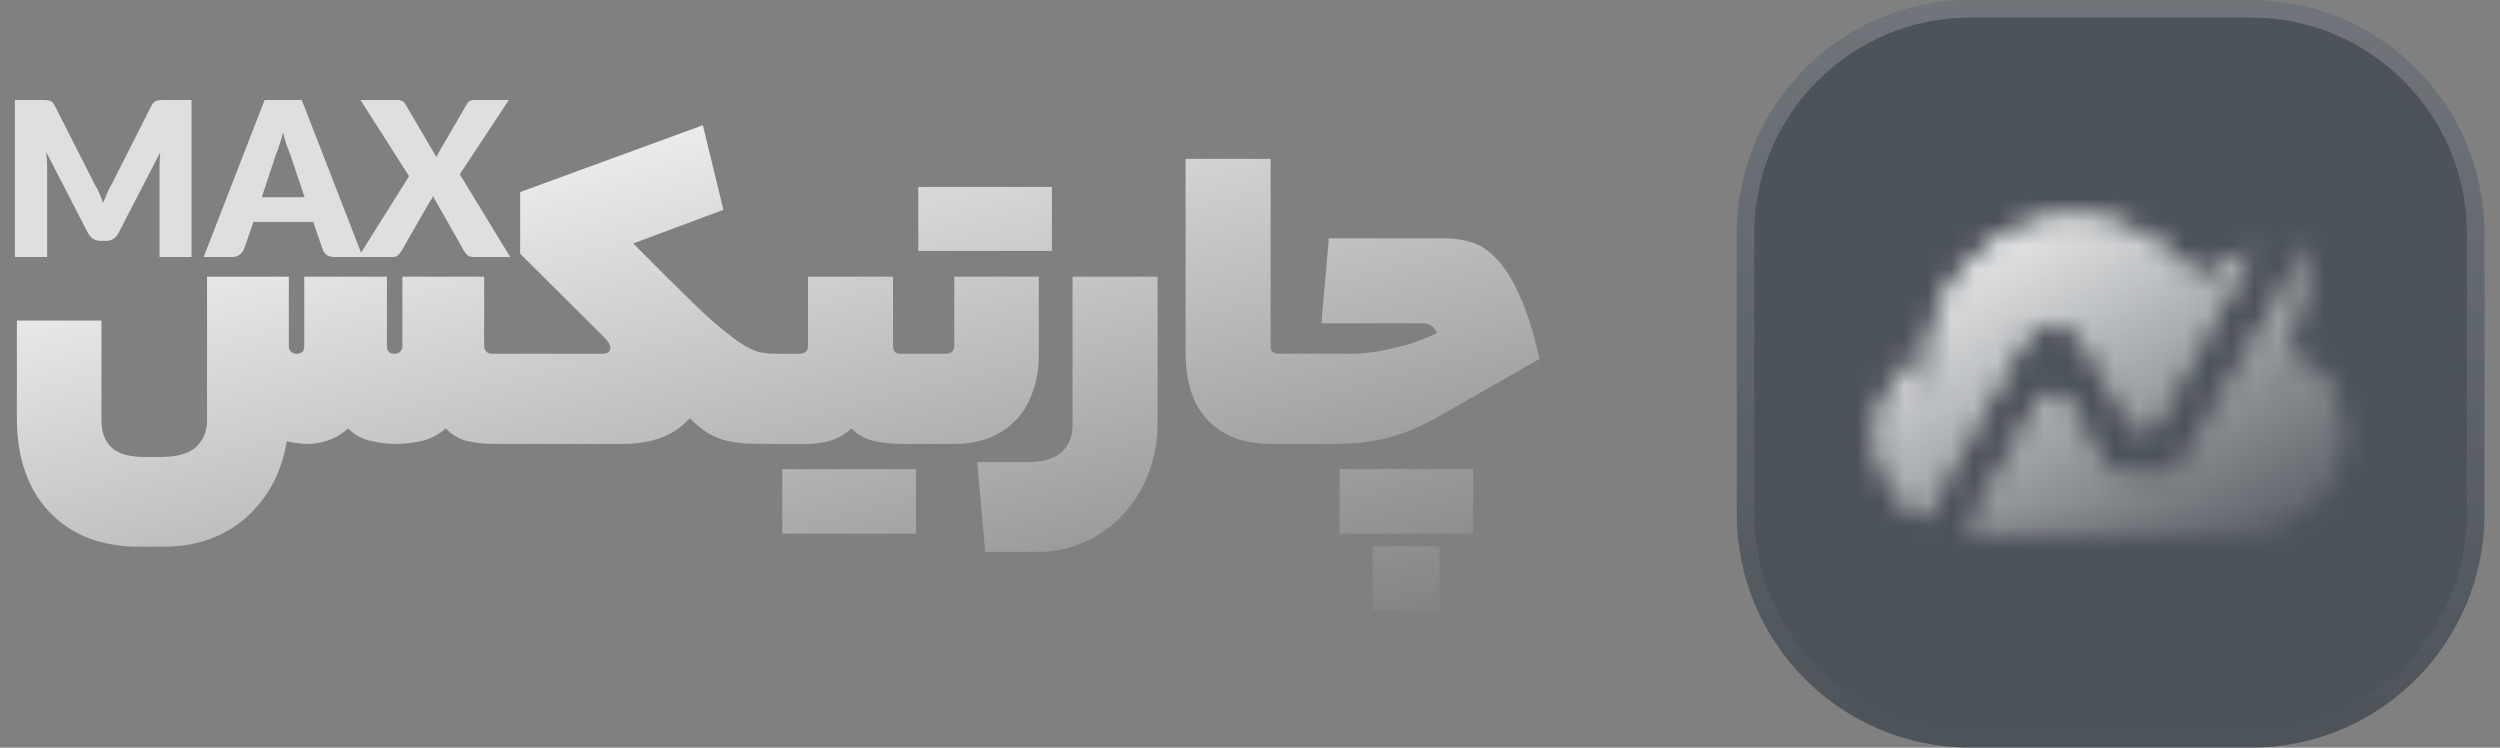
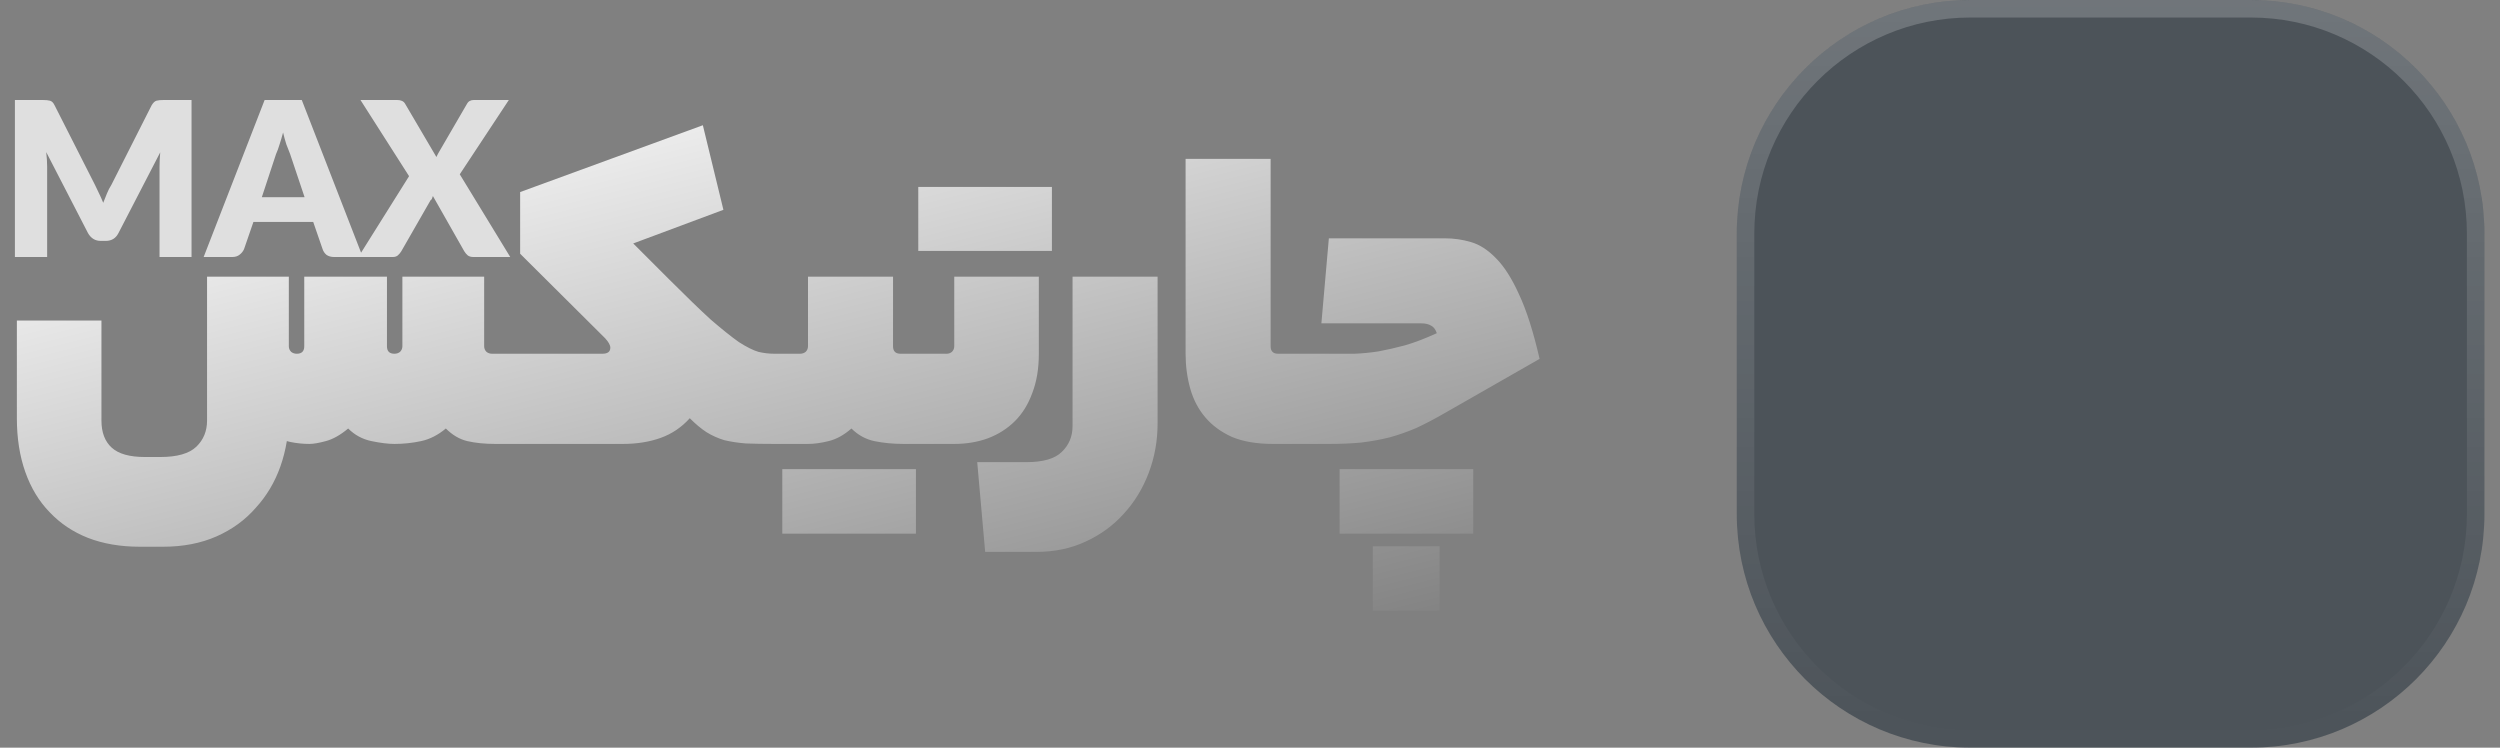
<svg xmlns="http://www.w3.org/2000/svg" width="107" height="32" viewBox="0 0 107 32" fill="none">
  <rect x="0" y="0" width="107" height="32" fill="#808080" stroke="none" />
  <path d="M12.362 11.84V14.82C12.362 14.913 12.395 14.993 12.462 15.06C12.528 15.113 12.608 15.14 12.702 15.14C12.915 15.14 13.022 15.033 13.022 14.82V11.84H16.562V14.82C16.562 15.033 16.668 15.14 16.882 15.14C16.975 15.14 17.055 15.113 17.122 15.06C17.188 14.993 17.222 14.913 17.222 14.82V11.84H20.722V14.82C20.722 14.913 20.755 14.993 20.822 15.06C20.888 15.113 20.968 15.14 21.062 15.14H21.822C21.902 15.14 21.968 15.16 22.022 15.2C22.088 15.227 22.135 15.3 22.162 15.42C22.202 15.54 22.228 15.727 22.242 15.98C22.255 16.233 22.262 16.58 22.262 17.02C22.262 17.487 22.255 17.853 22.242 18.12C22.228 18.387 22.202 18.587 22.162 18.72C22.135 18.853 22.088 18.933 22.022 18.96C21.968 18.987 21.902 19 21.822 19H21.202C20.748 19 20.348 18.96 20.002 18.88C19.668 18.8 19.362 18.62 19.082 18.34C18.748 18.62 18.395 18.8 18.022 18.88C17.648 18.96 17.268 19 16.882 19C16.615 19 16.288 18.96 15.902 18.88C15.515 18.8 15.182 18.62 14.902 18.34C14.568 18.62 14.248 18.8 13.942 18.88C13.648 18.96 13.415 19 13.242 19C12.975 19 12.708 18.973 12.442 18.92C12.188 18.867 11.982 18.787 11.822 18.68L12.362 17.78C12.362 18.553 12.242 19.28 12.002 19.96C11.762 20.64 11.408 21.233 10.942 21.74C10.488 22.26 9.928 22.667 9.262 22.96C8.595 23.253 7.835 23.4 6.982 23.4H5.982C5.155 23.4 4.415 23.273 3.762 23.02C3.122 22.767 2.575 22.4 2.122 21.92C1.668 21.453 1.322 20.88 1.082 20.2C0.842 19.52 0.722 18.753 0.722 17.9V13.72H4.342V18C4.342 18.507 4.488 18.893 4.782 19.16C5.075 19.427 5.548 19.56 6.202 19.56H6.862C7.582 19.56 8.095 19.413 8.402 19.12C8.708 18.827 8.862 18.453 8.862 18V11.84H12.362ZM25.782 15.14C26.008 15.14 26.122 15.053 26.122 14.88C26.122 14.773 26.048 14.64 25.902 14.48L22.262 10.86V8.22L30.082 5.36L30.962 8.98L27.102 10.42L28.642 11.96C29.362 12.68 29.955 13.253 30.422 13.68C30.902 14.093 31.302 14.413 31.622 14.64C31.955 14.853 32.235 14.993 32.462 15.06C32.688 15.113 32.915 15.14 33.142 15.14H33.482C33.562 15.14 33.628 15.16 33.682 15.2C33.735 15.227 33.782 15.3 33.822 15.42C33.862 15.54 33.888 15.727 33.902 15.98C33.915 16.233 33.922 16.58 33.922 17.02C33.922 17.487 33.915 17.853 33.902 18.12C33.888 18.387 33.862 18.587 33.822 18.72C33.782 18.853 33.735 18.933 33.682 18.96C33.628 18.987 33.562 19 33.482 19H33.142C32.675 19 32.268 18.993 31.922 18.98C31.588 18.953 31.282 18.907 31.002 18.84C30.735 18.76 30.482 18.647 30.242 18.5C30.015 18.353 29.775 18.153 29.522 17.9C29.175 18.287 28.762 18.567 28.282 18.74C27.802 18.913 27.262 19 26.662 19H21.822C21.742 19 21.675 18.987 21.622 18.96C21.555 18.933 21.508 18.86 21.482 18.74C21.442 18.607 21.415 18.413 21.402 18.16C21.388 17.907 21.382 17.56 21.382 17.12C21.382 16.653 21.388 16.287 21.402 16.02C21.415 15.753 21.442 15.56 21.482 15.44C21.508 15.307 21.555 15.227 21.622 15.2C21.675 15.16 21.742 15.14 21.822 15.14H25.782ZM34.242 15.14C34.335 15.14 34.415 15.113 34.482 15.06C34.549 14.993 34.582 14.913 34.582 14.82V11.84H38.222V14.82C38.222 15.033 38.329 15.14 38.542 15.14H39.302C39.382 15.14 39.449 15.16 39.502 15.2C39.569 15.227 39.615 15.3 39.642 15.42C39.682 15.54 39.709 15.727 39.722 15.98C39.735 16.233 39.742 16.58 39.742 17.02C39.742 17.487 39.735 17.853 39.722 18.12C39.709 18.387 39.682 18.587 39.642 18.72C39.615 18.853 39.569 18.933 39.502 18.96C39.449 18.987 39.382 19 39.302 19H38.682C38.229 19 37.809 18.96 37.422 18.88C37.049 18.8 36.722 18.62 36.442 18.34C36.122 18.62 35.795 18.8 35.462 18.88C35.142 18.96 34.849 19 34.582 19H33.482C33.402 19 33.335 18.987 33.282 18.96C33.215 18.933 33.169 18.86 33.142 18.74C33.102 18.607 33.075 18.413 33.062 18.16C33.049 17.907 33.042 17.56 33.042 17.12C33.042 16.653 33.049 16.287 33.062 16.02C33.075 15.753 33.102 15.56 33.142 15.44C33.169 15.307 33.215 15.227 33.282 15.2C33.335 15.16 33.402 15.14 33.482 15.14H34.242ZM39.202 22.84H33.482V20.08H39.202V22.84ZM40.522 15.14C40.602 15.14 40.676 15.113 40.742 15.06C40.809 14.993 40.842 14.913 40.842 14.82V11.84H44.462V15.14C44.462 15.78 44.369 16.34 44.182 16.82C44.009 17.3 43.762 17.7 43.442 18.02C43.122 18.34 42.736 18.587 42.282 18.76C41.842 18.92 41.362 19 40.842 19H39.302C39.222 19 39.156 18.987 39.102 18.96C39.036 18.933 38.989 18.86 38.962 18.74C38.922 18.607 38.896 18.413 38.882 18.16C38.869 17.907 38.862 17.56 38.862 17.12C38.862 16.653 38.869 16.287 38.882 16.02C38.896 15.753 38.922 15.56 38.962 15.44C38.989 15.307 39.036 15.227 39.102 15.2C39.156 15.16 39.222 15.14 39.302 15.14H40.522ZM45.022 10.74H39.302V8H45.022V10.74ZM49.545 18.12C49.545 18.867 49.418 19.573 49.165 20.24C48.912 20.907 48.558 21.487 48.105 21.98C47.652 22.487 47.105 22.887 46.465 23.18C45.838 23.473 45.138 23.62 44.365 23.62H42.165L41.825 19.78H43.925C44.645 19.78 45.152 19.633 45.445 19.34C45.752 19.047 45.905 18.68 45.905 18.24V11.84H49.545V18.12ZM55.464 15.14C55.544 15.14 55.61 15.16 55.663 15.2C55.73 15.227 55.777 15.3 55.803 15.42C55.843 15.54 55.87 15.727 55.883 15.98C55.897 16.233 55.904 16.58 55.904 17.02C55.904 17.487 55.897 17.853 55.883 18.12C55.87 18.387 55.843 18.587 55.803 18.72C55.777 18.853 55.73 18.933 55.663 18.96C55.61 18.987 55.544 19 55.464 19H54.483C53.79 19 53.203 18.9 52.724 18.7C52.257 18.487 51.877 18.207 51.584 17.86C51.29 17.513 51.077 17.107 50.944 16.64C50.81 16.16 50.743 15.66 50.743 15.14V6.8H54.383V14.82C54.383 15.033 54.49 15.14 54.703 15.14H55.464ZM56.995 15.14C57.328 15.14 57.655 15.14 57.975 15.14C58.308 15.127 58.648 15.093 58.995 15.04C59.355 14.973 59.735 14.887 60.135 14.78C60.548 14.66 61.001 14.487 61.495 14.26C61.441 14.1 61.361 13.993 61.255 13.94C61.148 13.873 61.008 13.84 60.835 13.84H56.555L56.875 10.2H61.835C62.221 10.2 62.595 10.253 62.955 10.36C63.328 10.467 63.688 10.7 64.035 11.06C64.381 11.407 64.708 11.92 65.015 12.6C65.335 13.28 65.628 14.2 65.895 15.36L61.835 17.68C61.395 17.933 60.988 18.147 60.615 18.32C60.241 18.48 59.861 18.613 59.475 18.72C59.101 18.813 58.701 18.887 58.275 18.94C57.861 18.98 57.395 19 56.875 19H55.455C55.375 19 55.308 18.987 55.255 18.96C55.188 18.933 55.141 18.86 55.115 18.74C55.075 18.607 55.048 18.413 55.035 18.16C55.021 17.907 55.015 17.56 55.015 17.12C55.015 16.653 55.021 16.287 55.035 16.02C55.048 15.753 55.075 15.56 55.115 15.44C55.141 15.307 55.188 15.227 55.255 15.2C55.308 15.16 55.375 15.14 55.455 15.14H56.995ZM61.615 26.14H58.755V23.38H61.615V26.14ZM63.055 22.84H57.335V20.08H63.055V22.84Z" fill="url(#paint0_linear_1668_7689)" />
-   <path opacity="0.75" d="M8.198 4.28V11H6.828V7.13C6.828 6.943 6.838 6.74 6.858 6.52L5.068 9.98C4.955 10.2 4.775 10.31 4.528 10.31H4.308C4.075 10.31 3.895 10.2 3.768 9.98L1.978 6.51C1.992 6.623 2.002 6.733 2.008 6.84C2.015 6.947 2.018 7.043 2.018 7.13V11H0.638V4.28H1.828C1.962 4.28 2.065 4.29 2.138 4.31C2.218 4.33 2.285 4.397 2.338 4.51L4.068 7.92C4.142 8.033 4.205 8.157 4.258 8.29C4.312 8.417 4.365 8.547 4.418 8.68C4.472 8.54 4.525 8.407 4.578 8.28C4.632 8.147 4.695 8.023 4.768 7.91L6.488 4.51C6.555 4.397 6.625 4.33 6.698 4.31C6.772 4.29 6.875 4.28 7.008 4.28H8.198ZM13.036 8.44L12.416 6.59C12.369 6.477 12.316 6.34 12.256 6.18C12.203 6.013 12.156 5.843 12.116 5.67C12.069 5.85 12.019 6.02 11.966 6.18C11.919 6.34 11.869 6.477 11.816 6.59L11.206 8.44H13.036ZM15.526 11H14.306C14.173 11 14.063 10.97 13.976 10.91C13.896 10.843 13.839 10.76 13.806 10.66L13.406 9.5H10.846L10.446 10.66C10.406 10.753 10.343 10.833 10.256 10.9C10.176 10.967 10.069 11 9.936 11H8.716L11.326 4.28H12.916L15.526 11ZM21.838 11H20.268C20.162 11 20.078 10.977 20.018 10.93C19.958 10.877 19.908 10.817 19.868 10.75L18.528 8.39C18.515 8.43 18.502 8.467 18.488 8.5C18.482 8.527 18.462 8.55 18.428 8.57L17.178 10.75C17.138 10.817 17.088 10.877 17.028 10.93C16.975 10.977 16.901 11 16.808 11H15.338L17.508 7.54L15.428 4.28H16.998C17.165 4.28 17.278 4.333 17.338 4.44L18.678 6.72C18.725 6.62 18.765 6.543 18.798 6.49L19.978 4.46C20.018 4.387 20.061 4.34 20.108 4.32C20.155 4.293 20.212 4.28 20.278 4.28H21.778L19.678 7.46L21.838 11Z" fill="white" />
+   <path opacity="0.75" d="M8.198 4.28V11H6.828V7.13C6.828 6.943 6.838 6.74 6.858 6.52L5.068 9.98C4.955 10.2 4.775 10.31 4.528 10.31H4.308C4.075 10.31 3.895 10.2 3.768 9.98L1.978 6.51C1.992 6.623 2.002 6.733 2.008 6.84C2.015 6.947 2.018 7.043 2.018 7.13V11H0.638V4.28H1.828C1.962 4.28 2.065 4.29 2.138 4.31C2.218 4.33 2.285 4.397 2.338 4.51L4.068 7.92C4.312 8.417 4.365 8.547 4.418 8.68C4.472 8.54 4.525 8.407 4.578 8.28C4.632 8.147 4.695 8.023 4.768 7.91L6.488 4.51C6.555 4.397 6.625 4.33 6.698 4.31C6.772 4.29 6.875 4.28 7.008 4.28H8.198ZM13.036 8.44L12.416 6.59C12.369 6.477 12.316 6.34 12.256 6.18C12.203 6.013 12.156 5.843 12.116 5.67C12.069 5.85 12.019 6.02 11.966 6.18C11.919 6.34 11.869 6.477 11.816 6.59L11.206 8.44H13.036ZM15.526 11H14.306C14.173 11 14.063 10.97 13.976 10.91C13.896 10.843 13.839 10.76 13.806 10.66L13.406 9.5H10.846L10.446 10.66C10.406 10.753 10.343 10.833 10.256 10.9C10.176 10.967 10.069 11 9.936 11H8.716L11.326 4.28H12.916L15.526 11ZM21.838 11H20.268C20.162 11 20.078 10.977 20.018 10.93C19.958 10.877 19.908 10.817 19.868 10.75L18.528 8.39C18.515 8.43 18.502 8.467 18.488 8.5C18.482 8.527 18.462 8.55 18.428 8.57L17.178 10.75C17.138 10.817 17.088 10.877 17.028 10.93C16.975 10.977 16.901 11 16.808 11H15.338L17.508 7.54L15.428 4.28H16.998C17.165 4.28 17.278 4.333 17.338 4.44L18.678 6.72C18.725 6.62 18.765 6.543 18.798 6.49L19.978 4.46C20.018 4.387 20.061 4.34 20.108 4.32C20.155 4.293 20.212 4.28 20.278 4.28H21.778L19.678 7.46L21.838 11Z" fill="white" />
  <path d="M74.334 10C74.334 4.477 78.811 0 84.334 0H96.334C101.856 0 106.333 4.477 106.333 10V22C106.333 27.523 101.856 32 96.334 32H84.334C78.811 32 74.334 27.523 74.334 22V10Z" fill="#182633" fill-opacity="0.5" />
  <path d="M74.709 10C74.709 4.684 79.018 0.375 84.334 0.375H96.334C101.649 0.375 105.958 4.684 105.958 10V22C105.958 27.316 101.649 31.625 96.334 31.625H84.334C79.018 31.625 74.709 27.316 74.709 22V10Z" stroke="url(#paint1_linear_1668_7689)" stroke-opacity="0.2" stroke-width="0.75" />
  <mask id="mask0_1668_7689" style="mask-type:alpha" maskUnits="userSpaceOnUse" x="80" y="9" width="21" height="14">
    <g clip-path="url(#clip0_1668_7689)">
      <path d="M98.849 15.569C98.697 15.448 98.538 15.337 98.371 15.237L97.552 17.165L98.96 10.256L93.493 19.788C93.444 19.884 93.387 19.975 93.322 20.06C93.266 20.132 93.199 20.194 93.123 20.244C93.041 20.298 92.95 20.338 92.855 20.36C92.722 20.394 92.584 20.409 92.447 20.406H91.046C90.93 20.407 90.814 20.392 90.701 20.364C90.599 20.34 90.501 20.302 90.408 20.251C90.319 20.201 90.236 20.138 90.165 20.064C90.088 19.984 90.021 19.895 89.966 19.799L88.457 17.116C88.42 17.05 88.367 16.995 88.303 16.958C88.239 16.92 88.165 16.9 88.091 16.9H87.673C87.598 16.901 87.524 16.921 87.459 16.96C87.394 16.998 87.341 17.053 87.303 17.119L84.17 22.712H96.761V22.698C97.545 22.619 98.288 22.306 98.896 21.798C99.503 21.29 99.947 20.61 100.171 19.845C100.395 19.079 100.389 18.264 100.153 17.503C99.918 16.741 99.464 16.068 98.849 15.569Z" fill="#00D280" />
-       <path d="M84.435 22.56L87.439 17.197C87.463 17.155 87.497 17.12 87.538 17.096C87.579 17.072 87.625 17.059 87.673 17.059H88.091C88.138 17.059 88.184 17.072 88.225 17.095C88.266 17.119 88.3 17.152 88.325 17.193L89.83 19.877C89.893 19.984 89.968 20.084 90.053 20.173C90.136 20.257 90.23 20.329 90.332 20.389C90.436 20.446 90.547 20.49 90.663 20.519C90.789 20.548 90.917 20.562 91.046 20.562H92.447C92.597 20.563 92.747 20.546 92.893 20.512C93.006 20.486 93.114 20.439 93.21 20.375C93.298 20.315 93.375 20.243 93.44 20.159C93.514 20.068 93.578 19.969 93.629 19.863L98.615 11.17L97.399 17.133L97.695 17.229L98.445 15.467C98.551 15.536 98.653 15.612 98.751 15.693C99.343 16.172 99.78 16.819 100.007 17.551C100.234 18.283 100.24 19.067 100.024 19.802C99.808 20.538 99.381 21.191 98.797 21.68C98.213 22.168 97.498 22.468 96.744 22.542L96.605 22.553V22.56H84.435Z" fill="#00D280" />
      <path d="M94.319 11.837C94.42 12.289 94.521 12.593 94.521 12.593C94.294 12.095 93.346 11.145 93.008 10.87C87.624 6.496 80.818 11.954 82.954 17.582C82.954 17.582 82.393 16.837 82.076 15.379C81.747 15.603 81.453 15.877 81.205 16.191C79.835 17.917 80.111 20.449 81.818 21.836C81.988 21.973 82.169 22.096 82.358 22.203L86.589 14.595C86.692 14.409 86.842 14.255 87.023 14.148C87.204 14.04 87.41 13.984 87.621 13.984H88.14C88.349 13.983 88.555 14.039 88.736 14.145C88.917 14.251 89.068 14.404 89.171 14.588L91.189 18.164C91.226 18.23 91.279 18.284 91.343 18.322C91.408 18.36 91.481 18.38 91.555 18.38H91.935C92.01 18.379 92.084 18.359 92.148 18.32C92.213 18.282 92.267 18.227 92.304 18.161L96.472 10.623L94.319 11.837Z" fill="#00D280" />
      <path d="M83.494 18.411C83.313 18.044 83.212 17.599 83.006 17.257C83.034 17.349 83.066 17.437 83.1 17.525L82.832 17.677C82.808 17.645 82.306 16.967 81.978 15.643C81.52 15.999 81.148 16.456 80.89 16.979C80.632 17.502 80.495 18.078 80.489 18.663C80.483 19.247 80.608 19.826 80.855 20.354C81.102 20.883 81.465 21.347 81.916 21.713C82.038 21.811 82.166 21.902 82.299 21.984L84.003 18.923C83.773 18.786 83.588 18.606 83.494 18.411Z" fill="#00D280" />
-       <path d="M94.496 11.915C94.583 12.293 94.667 12.54 94.667 12.544L94.378 12.657C94.172 12.201 93.249 11.265 92.91 10.994C91.659 9.977 90.238 9.44 88.795 9.44C86.812 9.44 84.867 10.485 83.724 12.173C82.693 13.691 82.438 15.53 83.006 17.257C83.212 17.599 83.313 18.044 83.494 18.412C83.588 18.606 83.773 18.786 84.003 18.923L86.456 14.517C86.572 14.307 86.741 14.133 86.946 14.011C87.15 13.89 87.383 13.825 87.62 13.825H88.14C88.376 13.825 88.609 13.889 88.814 14.009C89.019 14.129 89.189 14.302 89.307 14.51C89.307 14.51 90.997 17.511 91.325 18.087C91.348 18.128 91.381 18.163 91.421 18.187C91.462 18.211 91.508 18.224 91.555 18.224H91.935C91.983 18.224 92.03 18.211 92.071 18.186C92.112 18.162 92.145 18.126 92.168 18.083L96.071 11.029L94.496 11.915Z" fill="#00D280" />
    </g>
  </mask>
  <g mask="url(#mask0_1668_7689)">
    <rect x="79.5" y="5.115" width="21.667" height="21.667" fill="url(#paint2_linear_1668_7689)" />
  </g>
  <defs>
    <linearGradient id="paint0_linear_1668_7689" x1="33.695" y1="-1.062" x2="42.069" y2="32.073" gradientUnits="userSpaceOnUse">
      <stop stop-color="white" />
      <stop offset="1" stop-color="white" stop-opacity="0" />
    </linearGradient>
    <linearGradient id="paint1_linear_1668_7689" x1="90.334" y1="0" x2="90.334" y2="32" gradientUnits="userSpaceOnUse">
      <stop stop-color="white" />
      <stop offset="1" stop-color="white" stop-opacity="0" />
    </linearGradient>
    <linearGradient id="paint2_linear_1668_7689" x1="90.612" y1="3.625" x2="101.51" y2="22.934" gradientUnits="userSpaceOnUse">
      <stop stop-color="white" />
      <stop offset="1" stop-color="white" stop-opacity="0" />
    </linearGradient>
    <clipPath id="clip0_1668_7689">
-       <rect width="20" height="13.438" fill="white" transform="translate(80.334 9.281)" />
-     </clipPath>
+       </clipPath>
  </defs>
</svg>